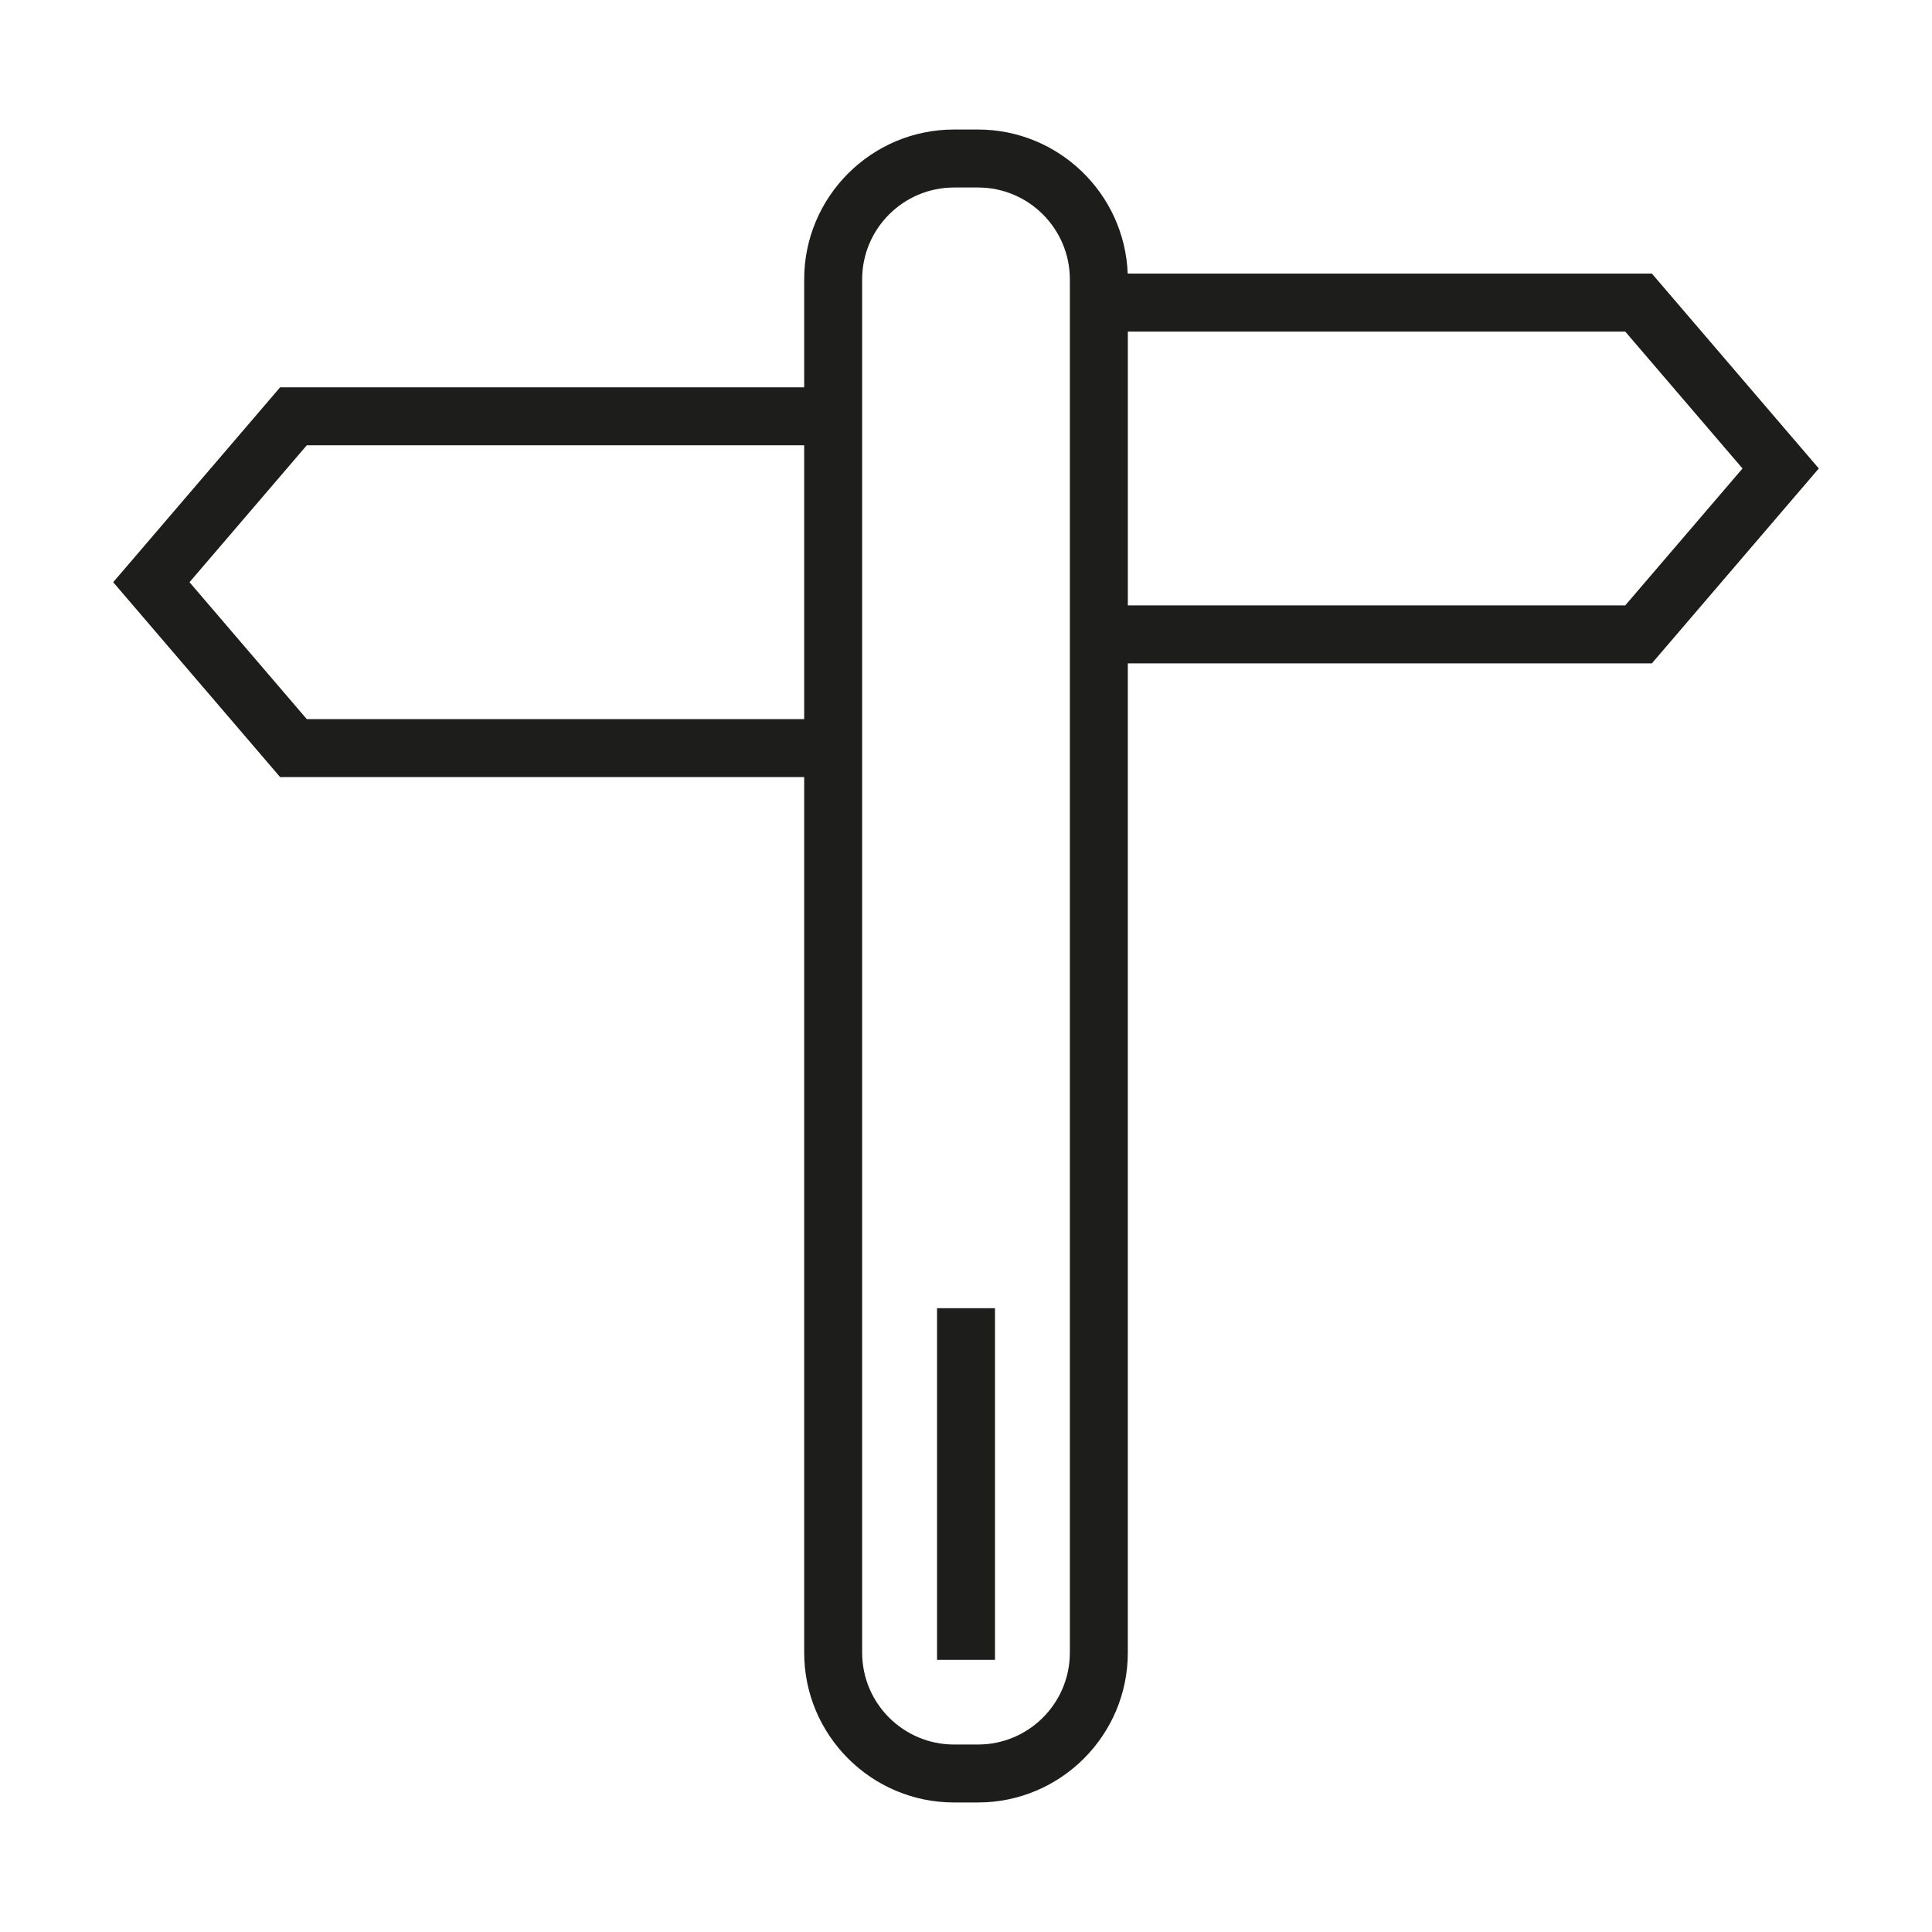
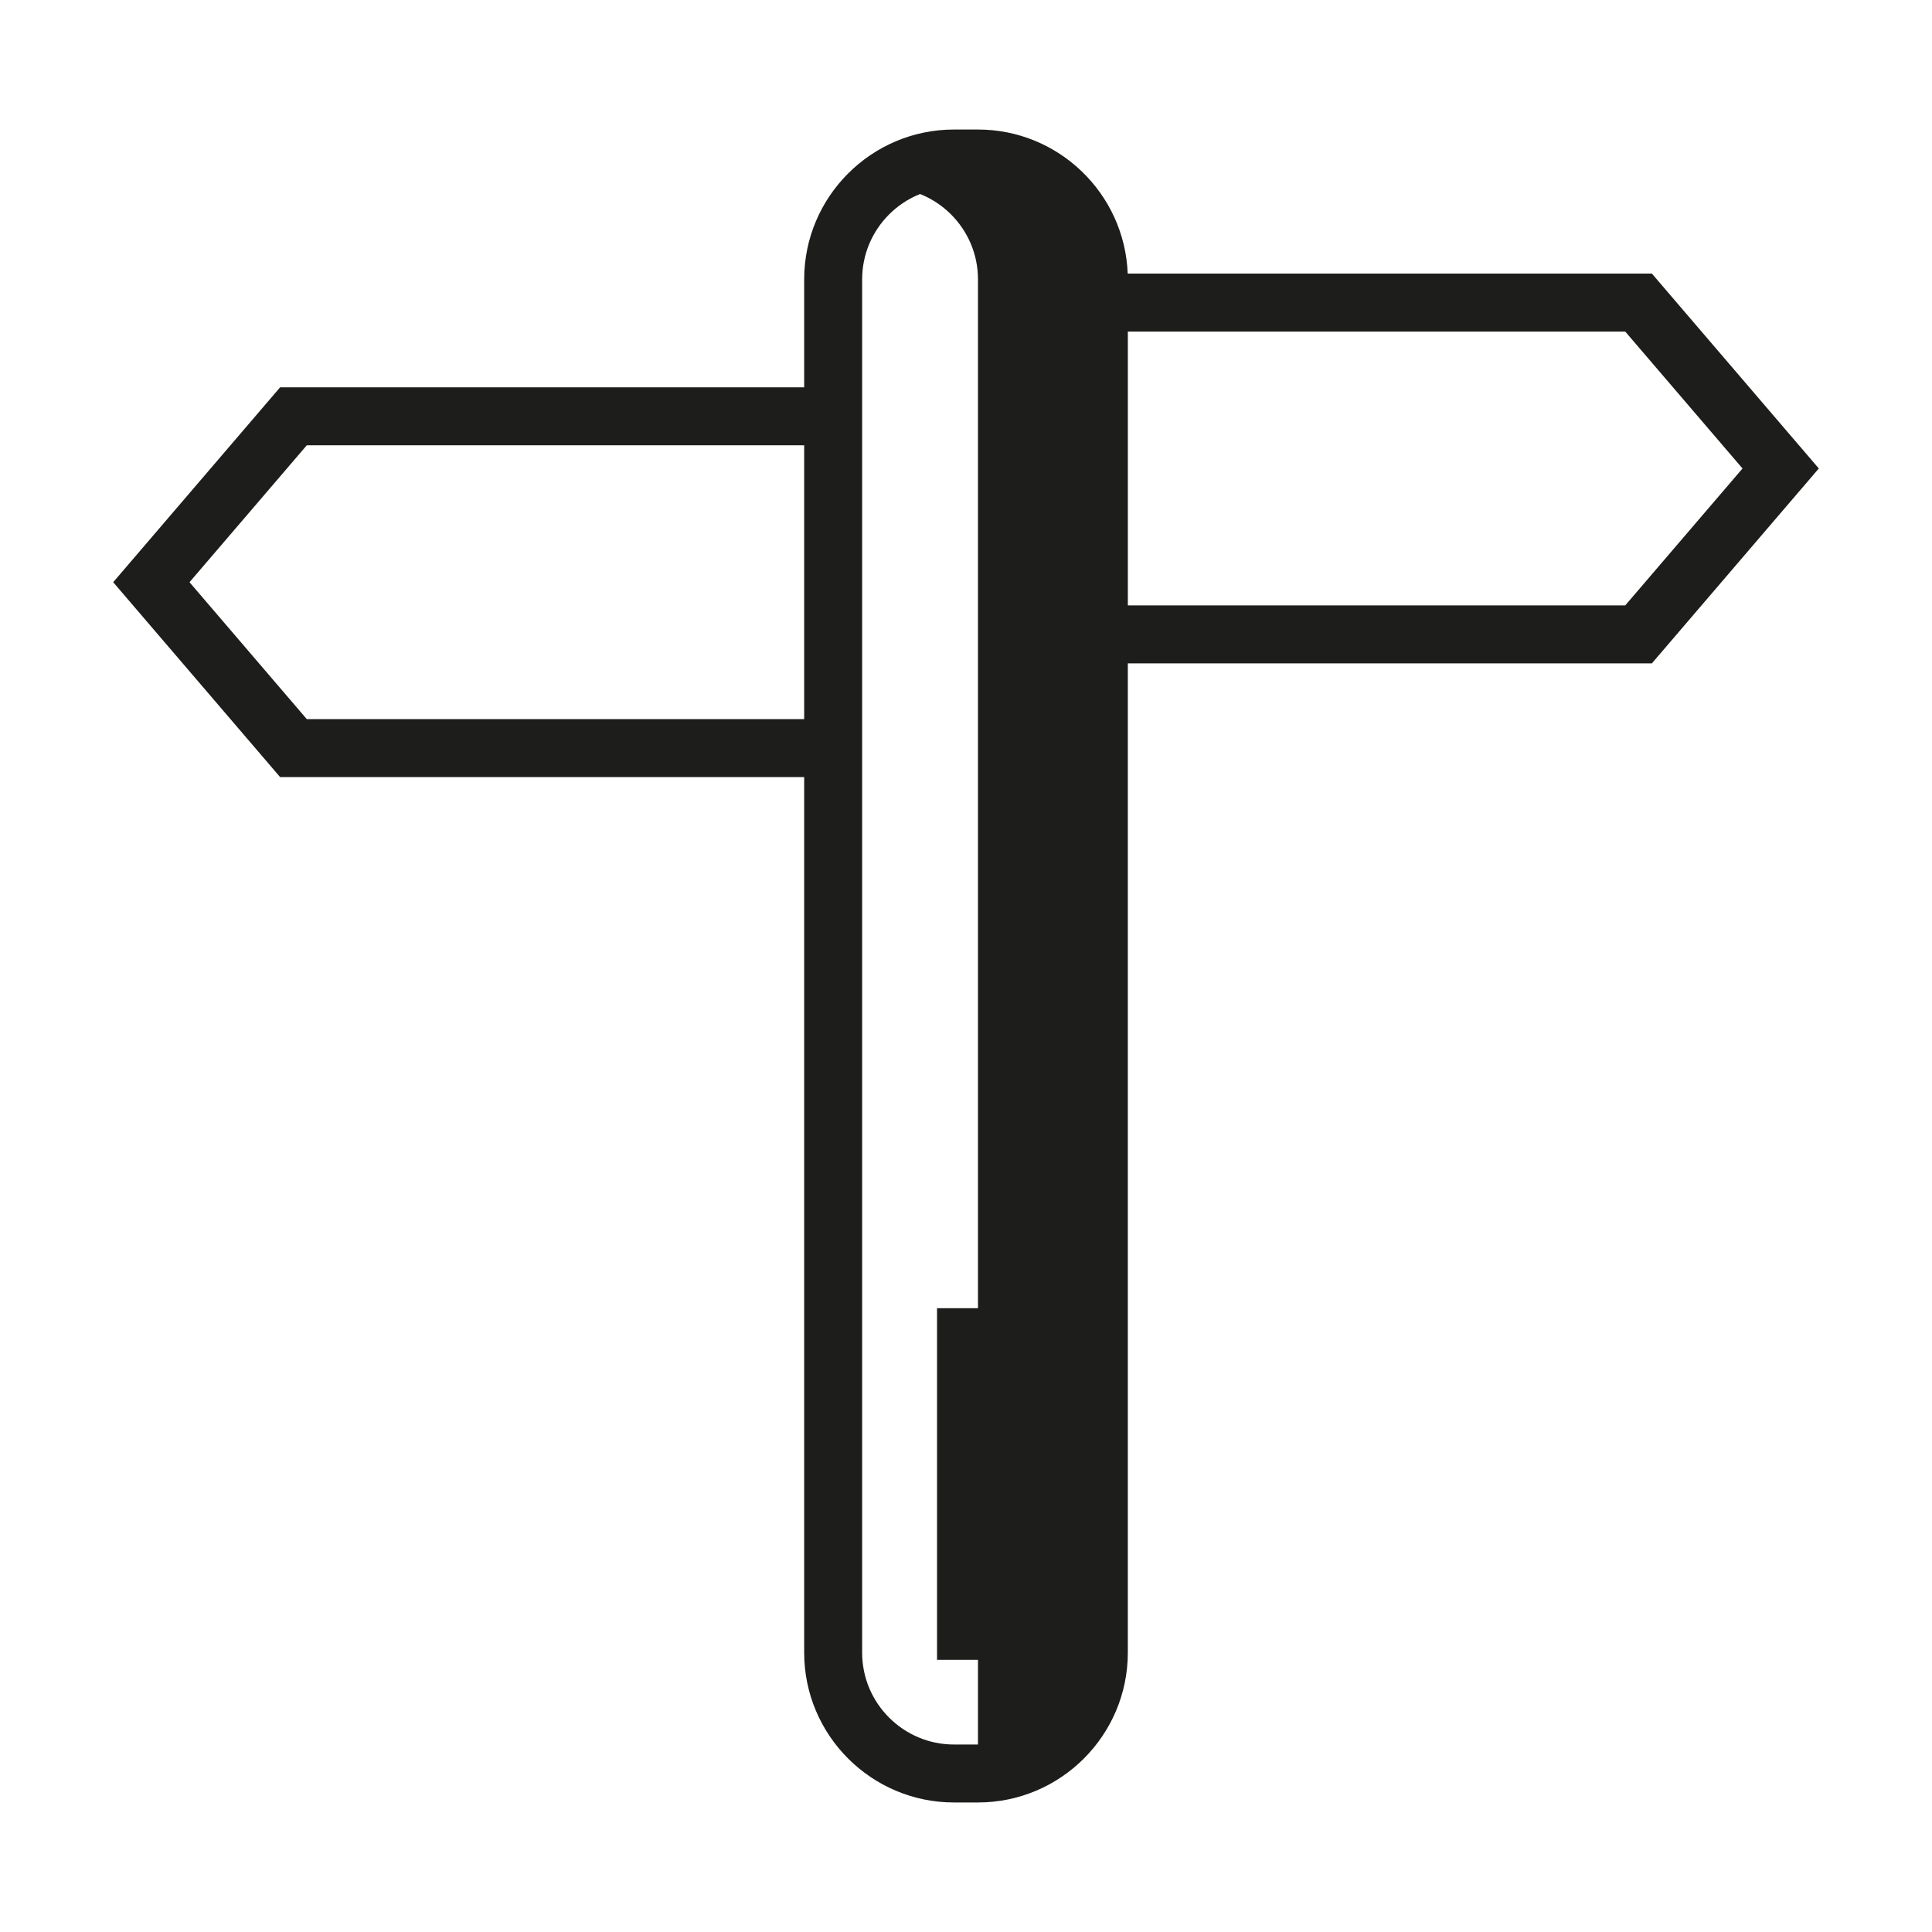
<svg xmlns="http://www.w3.org/2000/svg" id="positiv_mittig" viewBox="0 0 113.386 113.386">
  <defs>
    <style>.cls-1{fill:#1d1d1b;}</style>
  </defs>
-   <path class="cls-1" d="m57.396,105.784h-1.406c-4.849,0-8.794-3.944-8.794-8.793v-51.384h-30.756l-9.797-11.438,9.797-11.438h30.756v-6.335c0-4.849,3.945-8.794,8.794-8.794h1.406c4.735,0,8.608,3.763,8.787,8.454h30.763l9.797,11.438-9.797,11.438h-30.756v58.059c0,4.849-3.945,8.793-8.794,8.793Zm-1.406-94.779c-2.974,0-5.392,2.418-5.392,5.392v80.595c0,2.973,2.418,5.391,5.392,5.391h1.406c2.974,0,5.392-2.418,5.392-5.391V16.396c0-2.974-2.418-5.392-5.392-5.392h-1.406Zm-37.985,31.2h29.191v-16.071h-29.191l-6.883,8.035,6.883,8.036Zm48.186-6.675h29.191l6.883-8.035-6.883-8.036h-29.191v16.071Zm-7.796,61.882h-3.402v-20.637h3.402v20.637Z" />
+   <path class="cls-1" d="m57.396,105.784h-1.406c-4.849,0-8.794-3.944-8.794-8.793v-51.384h-30.756l-9.797-11.438,9.797-11.438h30.756v-6.335c0-4.849,3.945-8.794,8.794-8.794h1.406c4.735,0,8.608,3.763,8.787,8.454h30.763l9.797,11.438-9.797,11.438h-30.756v58.059c0,4.849-3.945,8.793-8.794,8.793Zm-1.406-94.779c-2.974,0-5.392,2.418-5.392,5.392v80.595c0,2.973,2.418,5.391,5.392,5.391h1.406V16.396c0-2.974-2.418-5.392-5.392-5.392h-1.406Zm-37.985,31.2h29.191v-16.071h-29.191l-6.883,8.035,6.883,8.036Zm48.186-6.675h29.191l6.883-8.035-6.883-8.036h-29.191v16.071Zm-7.796,61.882h-3.402v-20.637h3.402v20.637Z" />
</svg>